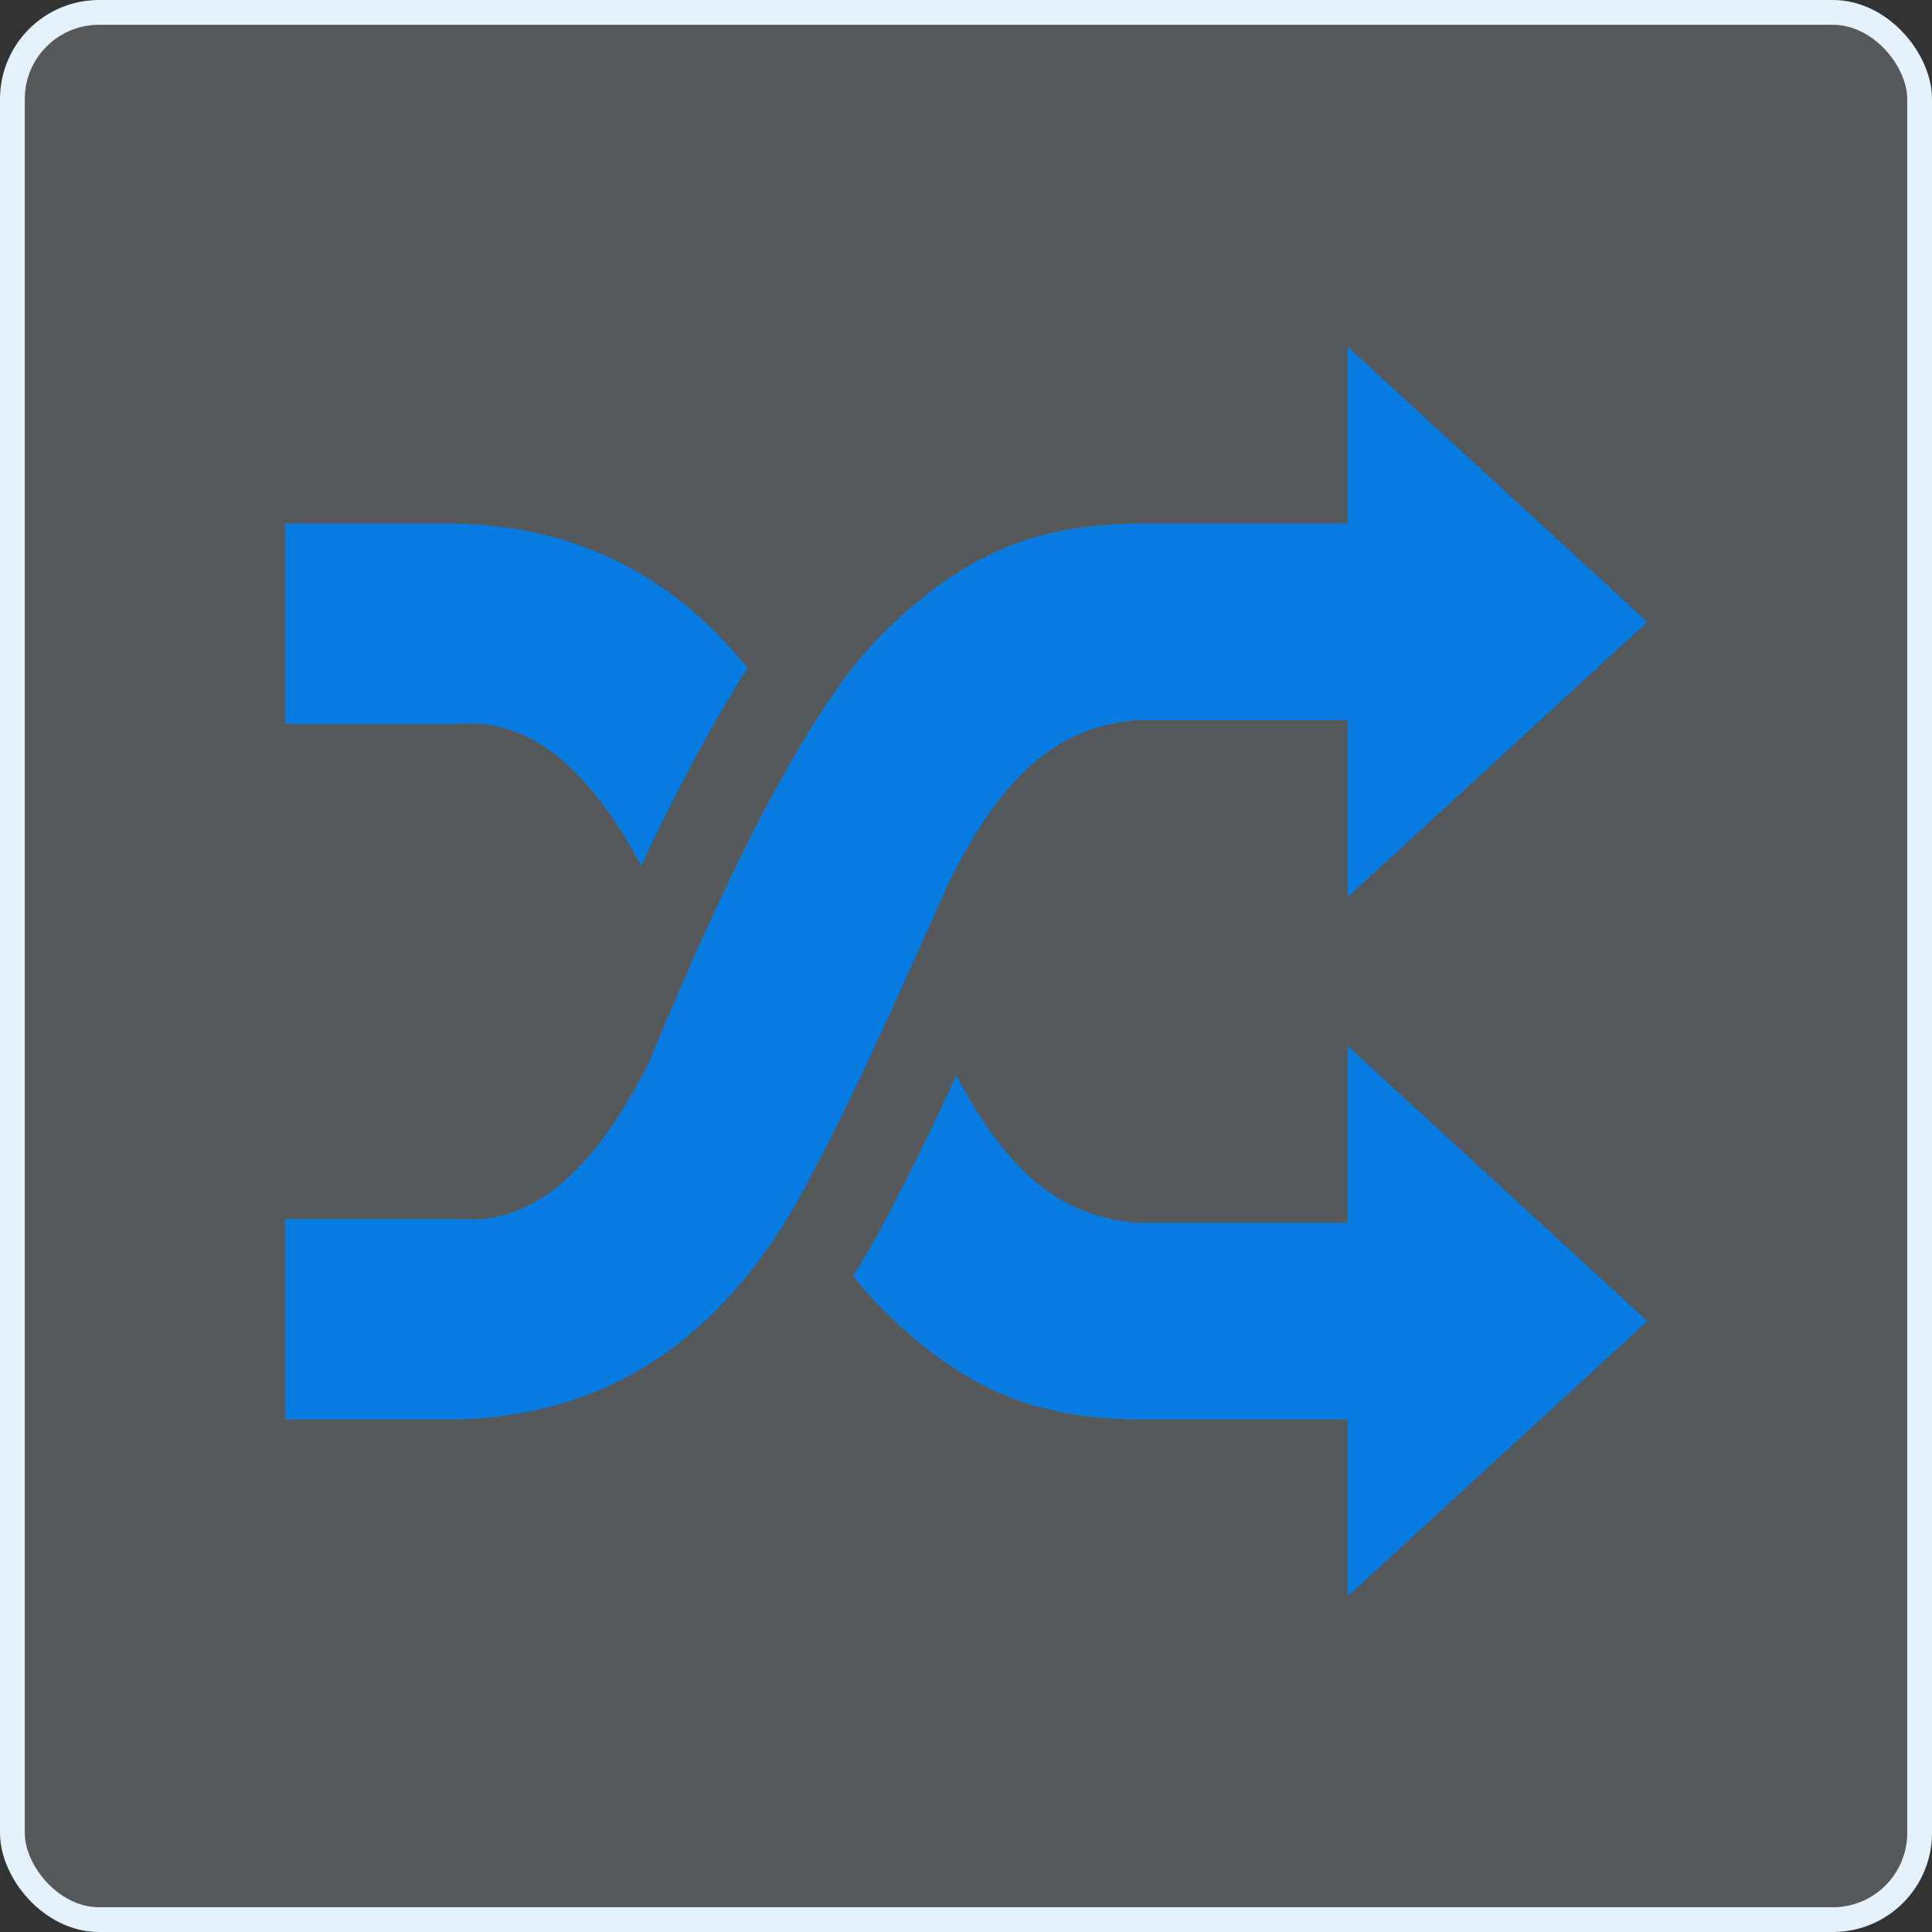
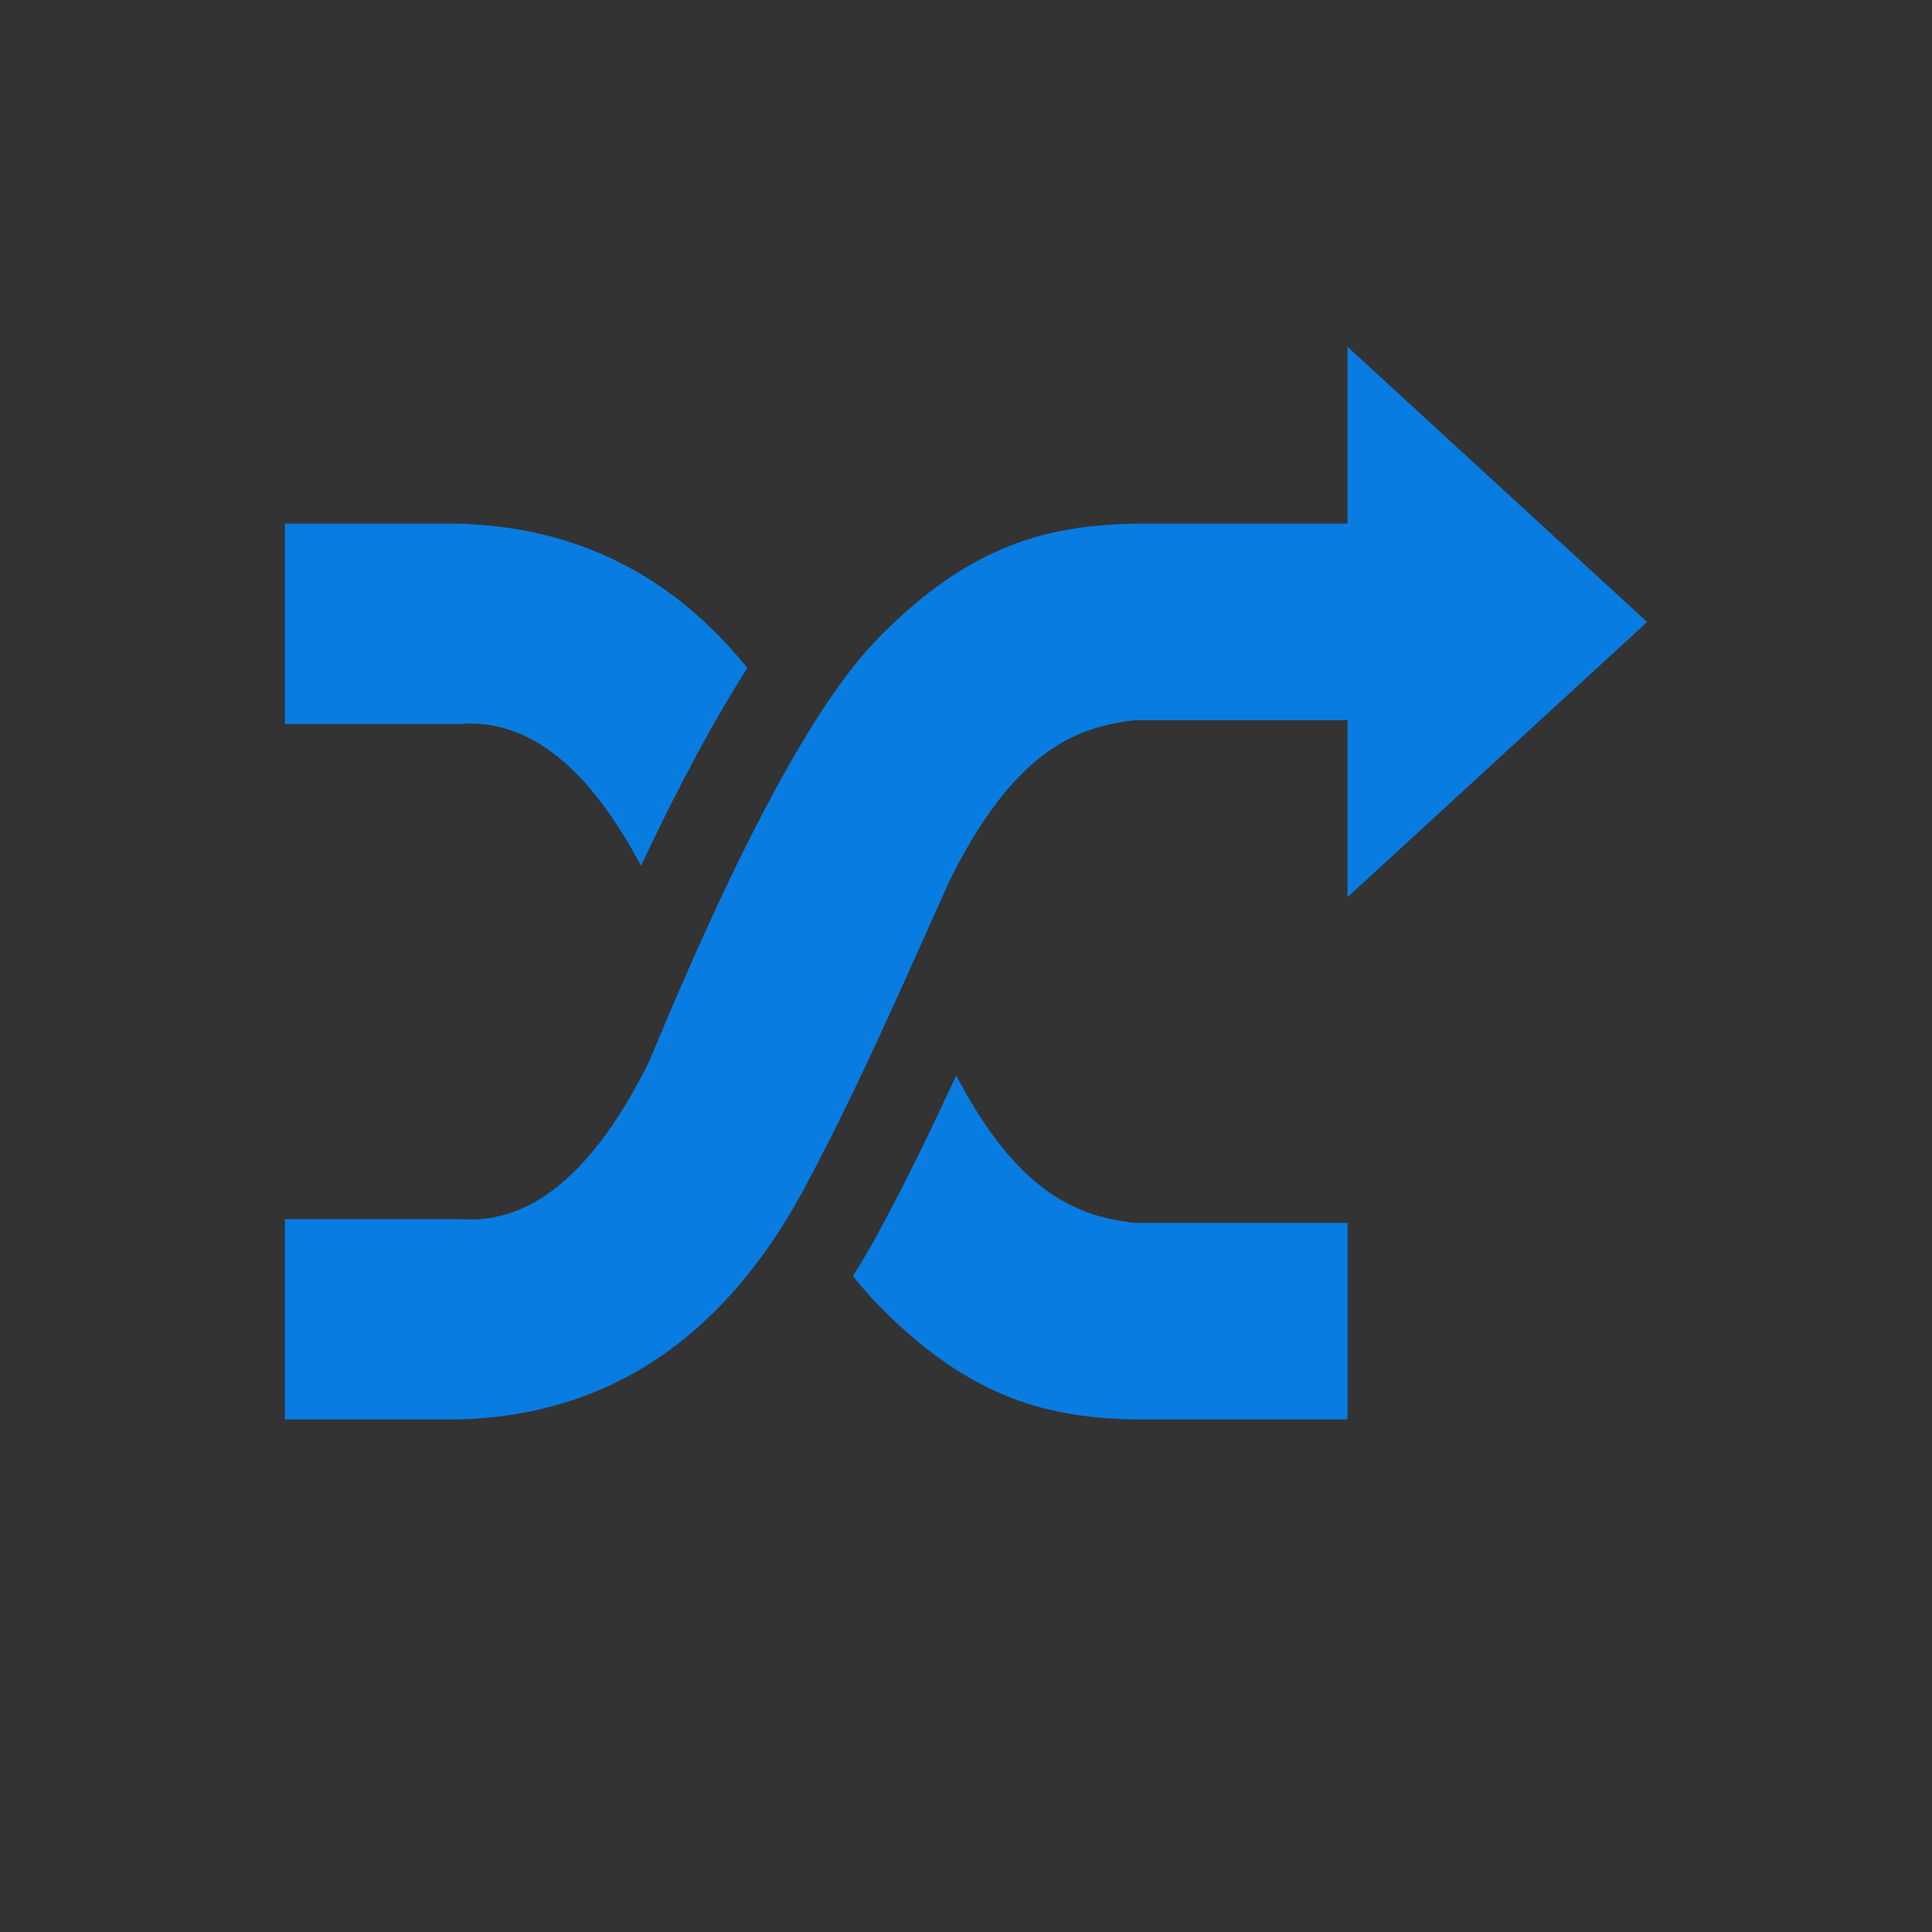
<svg xmlns="http://www.w3.org/2000/svg" width="78" height="78" viewBox="0 0 78 78" fill="none">
  <rect x="0" y="0" width="78" height="78" fill="#333333" stroke="none" />
-   <rect x="0.5" y="0.5" width="77" height="77" rx="3.5" fill="#E5F1FC" fill-opacity="0.2" stroke="#E5F1FC" />
-   <path fill-rule="evenodd" clip-rule="evenodd" d="M38.605 43.42C41.048 48.083 43.419 49.102 45.774 49.365L45.832 49.371H54.403V42.228L66.5 53.339L54.403 64.45V57.309H45.832C42.568 57.235 39.219 56.631 35.303 52.523L35.257 52.474C34.988 52.187 34.714 51.867 34.435 51.513C34.916 50.759 35.373 49.961 35.808 49.118C35.81 49.114 35.848 49.04 35.848 49.04C36.77 47.304 37.689 45.4 38.605 43.42ZM11.5 49.22H18.552C21.533 49.466 24.059 47.186 26.213 42.846L26.293 42.653C26.788 41.458 27.276 40.315 27.755 39.225L27.852 39.005L27.952 38.779L28.081 38.489L28.184 38.259L28.309 37.98L28.46 37.646L28.611 37.316L28.761 36.989L28.884 36.724L28.985 36.506L29.102 36.257L29.208 36.031L29.319 35.798L29.43 35.565L29.534 35.347L29.65 35.107L29.762 34.876L29.869 34.658L29.972 34.449L30.041 34.309L30.109 34.172L30.177 34.037C30.903 32.585 31.608 31.281 32.288 30.133C33.335 28.365 34.327 26.968 35.257 25.975L35.303 25.927C39.219 21.819 42.568 21.214 45.832 21.14H54.403V14L66.5 25.111L54.403 36.221V29.078H45.832L45.774 29.084C43.327 29.358 40.864 30.447 38.32 35.59L38.147 35.976C37.626 37.14 37.105 38.309 36.583 39.466L36.547 39.546C36.447 39.767 36.348 39.987 36.248 40.207L36.177 40.364C36.064 40.613 35.951 40.861 35.838 41.108L35.834 41.115C35.755 41.288 35.676 41.461 35.597 41.633L35.584 41.659C35.507 41.826 35.43 41.993 35.353 42.16L35.295 42.285L35.221 42.443L35.088 42.727L35.042 42.826L34.972 42.975C34.935 43.054 34.897 43.134 34.86 43.213L34.774 43.395L34.67 43.614L34.614 43.731L34.485 44L34.364 44.252L34.239 44.511L34.189 44.614L34.105 44.785L33.992 45.017L33.938 45.127L33.846 45.312L33.744 45.516L33.686 45.633L33.559 45.887L33.51 45.983L33.43 46.141L33.31 46.376L33.257 46.48L33.166 46.656L33.062 46.858L33.004 46.969L32.908 47.152L32.813 47.333L32.751 47.45L32.713 47.524L32.637 47.67L32.605 47.732L32.549 47.837L32.484 47.959L32.449 48.024L32.368 48.172L32.342 48.221C29.137 54.024 24.563 57.165 18.449 57.309H11.5V49.22ZM11.5 21.14H18.449C23.297 21.255 27.177 23.253 30.174 26.97C28.831 29.061 27.392 31.741 25.879 34.954C23.799 31.037 21.38 28.996 18.552 29.229H11.5V21.14Z" fill="#087CE1" />
+   <path fill-rule="evenodd" clip-rule="evenodd" d="M38.605 43.42C41.048 48.083 43.419 49.102 45.774 49.365L45.832 49.371H54.403V42.228L54.403 64.45V57.309H45.832C42.568 57.235 39.219 56.631 35.303 52.523L35.257 52.474C34.988 52.187 34.714 51.867 34.435 51.513C34.916 50.759 35.373 49.961 35.808 49.118C35.81 49.114 35.848 49.04 35.848 49.04C36.77 47.304 37.689 45.4 38.605 43.42ZM11.5 49.22H18.552C21.533 49.466 24.059 47.186 26.213 42.846L26.293 42.653C26.788 41.458 27.276 40.315 27.755 39.225L27.852 39.005L27.952 38.779L28.081 38.489L28.184 38.259L28.309 37.98L28.46 37.646L28.611 37.316L28.761 36.989L28.884 36.724L28.985 36.506L29.102 36.257L29.208 36.031L29.319 35.798L29.43 35.565L29.534 35.347L29.65 35.107L29.762 34.876L29.869 34.658L29.972 34.449L30.041 34.309L30.109 34.172L30.177 34.037C30.903 32.585 31.608 31.281 32.288 30.133C33.335 28.365 34.327 26.968 35.257 25.975L35.303 25.927C39.219 21.819 42.568 21.214 45.832 21.14H54.403V14L66.5 25.111L54.403 36.221V29.078H45.832L45.774 29.084C43.327 29.358 40.864 30.447 38.32 35.59L38.147 35.976C37.626 37.14 37.105 38.309 36.583 39.466L36.547 39.546C36.447 39.767 36.348 39.987 36.248 40.207L36.177 40.364C36.064 40.613 35.951 40.861 35.838 41.108L35.834 41.115C35.755 41.288 35.676 41.461 35.597 41.633L35.584 41.659C35.507 41.826 35.43 41.993 35.353 42.16L35.295 42.285L35.221 42.443L35.088 42.727L35.042 42.826L34.972 42.975C34.935 43.054 34.897 43.134 34.86 43.213L34.774 43.395L34.67 43.614L34.614 43.731L34.485 44L34.364 44.252L34.239 44.511L34.189 44.614L34.105 44.785L33.992 45.017L33.938 45.127L33.846 45.312L33.744 45.516L33.686 45.633L33.559 45.887L33.51 45.983L33.43 46.141L33.31 46.376L33.257 46.48L33.166 46.656L33.062 46.858L33.004 46.969L32.908 47.152L32.813 47.333L32.751 47.45L32.713 47.524L32.637 47.67L32.605 47.732L32.549 47.837L32.484 47.959L32.449 48.024L32.368 48.172L32.342 48.221C29.137 54.024 24.563 57.165 18.449 57.309H11.5V49.22ZM11.5 21.14H18.449C23.297 21.255 27.177 23.253 30.174 26.97C28.831 29.061 27.392 31.741 25.879 34.954C23.799 31.037 21.38 28.996 18.552 29.229H11.5V21.14Z" fill="#087CE1" />
</svg>